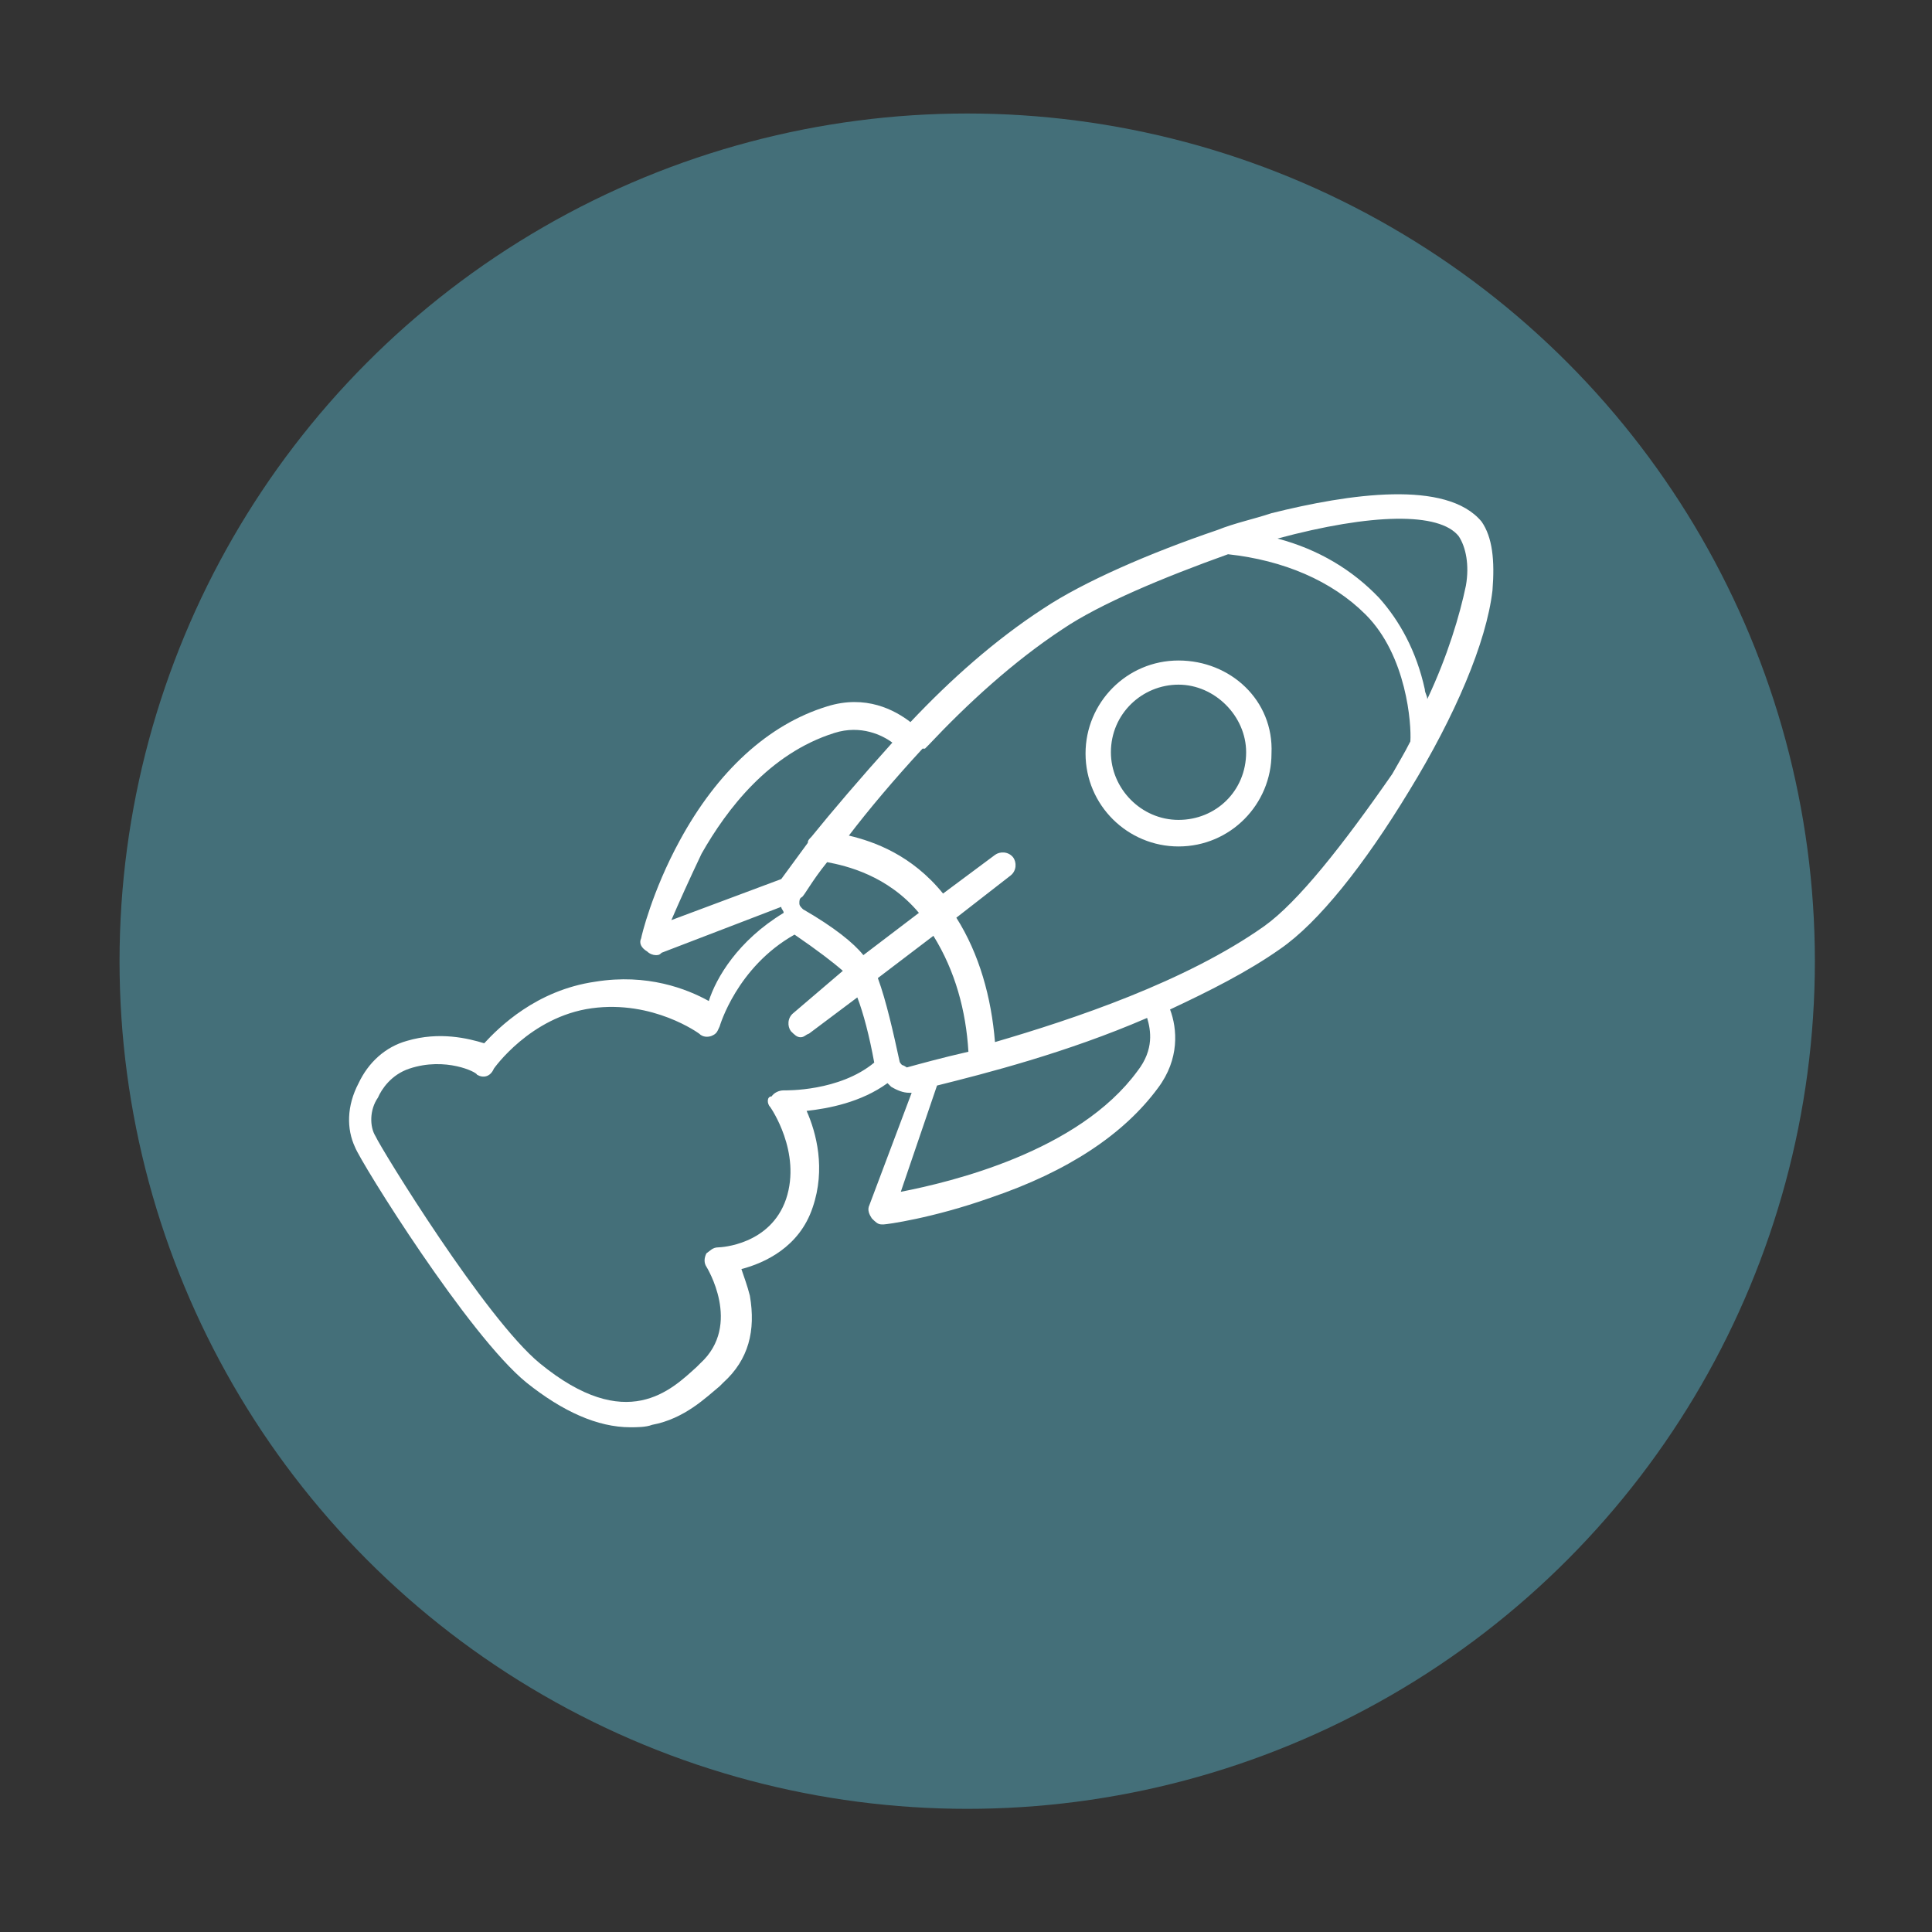
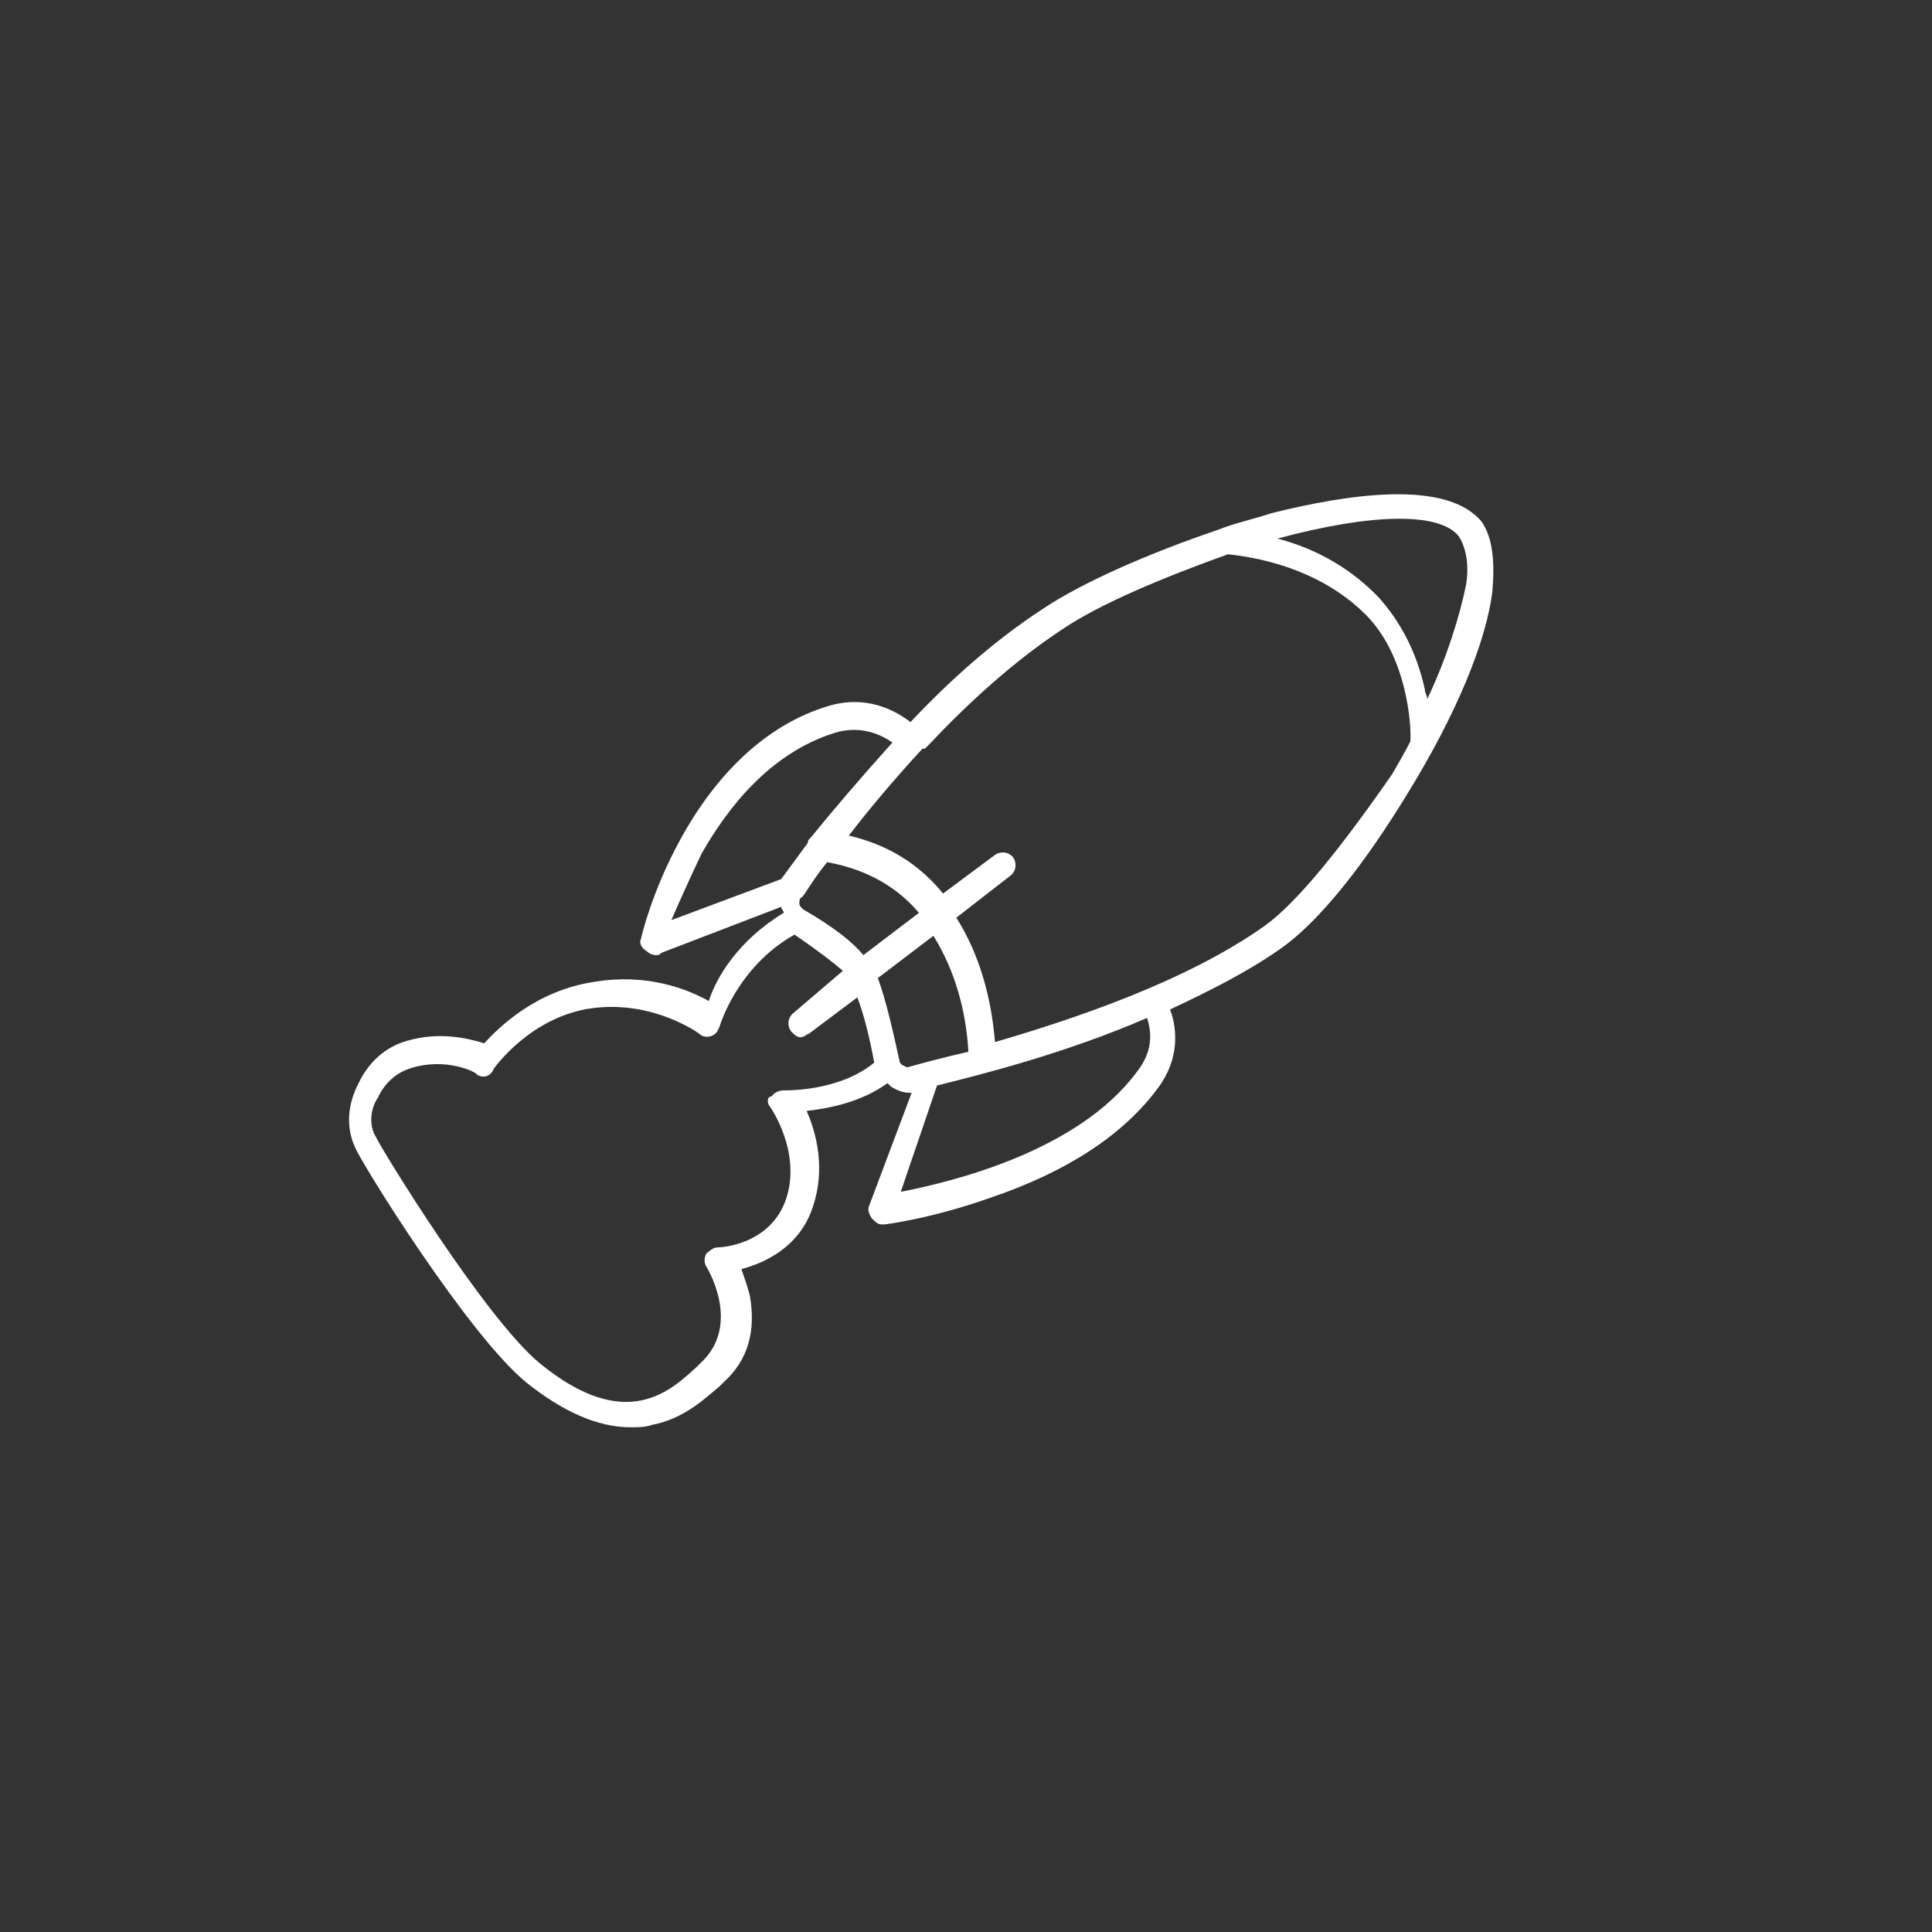
<svg xmlns="http://www.w3.org/2000/svg" version="1.1" id="Layer_1" x="0px" y="0px" width="160px" height="160px" viewBox="0 0 160 160" style="enable-background:new 0 0 160 160;" xml:space="preserve">
  <rect x="0" y="0" width="160" height="160" fill="#333333" stroke="none" />
  <style type="text/css">
	.st0{fill:#446F79;}
	.st1{fill:#FFFFFF;}
</style>
  <g>
-     <circle class="st0" cx="80.1" cy="79.6" r="70.2" />
-   </g>
+     </g>
  <g>
    <path class="st1" d="M122.7,43.2c-2.9-3.5-11-2.3-17.4-0.7c-1.5,0.5-3,0.8-4.5,1.4l0,0c-5.6,1.9-11.1,4.3-14.4,6.5   c-4,2.6-7.7,5.9-11,9.4c-1.3-1-3.7-2.3-6.9-1.3c-4.9,1.5-9.1,5.4-12.2,11.1c-2.3,4.2-3.2,8-3.2,8.1c-0.2,0.4,0,0.8,0.5,1.1   c0.2,0.2,0.5,0.3,0.7,0.3c0.2,0,0.3,0,0.5-0.2l9.9-3.8c0,0.2,0.2,0.3,0.2,0.5c-3.8,2.3-5.6,5.4-6.2,7.3c-1.8-1-5.1-2.3-9.4-1.6   c-4.9,0.7-8,3.8-9.2,5.1c-1.3-0.4-3.7-1-6.4-0.2c-1.8,0.5-3.2,1.8-4,3.5c-1,1.9-1,3.8-0.3,5.3c0.5,1.3,9.4,15.6,14.2,19.5   c3,2.4,5.9,3.7,8.6,3.7c0.5,0,1.3,0,1.8-0.2c2.7-0.5,4.5-2.3,5.6-3.2c0.2-0.2,0.2-0.2,0.3-0.3c2.1-1.9,2.7-4.3,2.2-7.2   c-0.2-0.8-0.5-1.6-0.7-2.2c1.9-0.5,4.8-1.8,5.9-5.1c1.1-3.2,0.3-6.2-0.5-8c1.8-0.2,4.5-0.7,6.7-2.3c0.2,0.2,0.2,0.2,0.3,0.3   c0.5,0.3,1,0.5,1.5,0.5h0.2L72,99.8c-0.2,0.4,0,0.8,0.2,1.1c0.3,0.3,0.5,0.5,0.8,0.5h0.2c0.2,0,4-0.5,8.8-2.2   c6.5-2.2,11.1-5.3,13.9-9.1c1.8-2.4,1.6-4.9,1-6.5c3.2-1.5,6.4-3.1,9.1-5c3.2-2.2,7-7,10.7-13.1c3.8-6.2,6.4-12.3,6.9-16.6   C123.8,46.4,123.6,44.5,122.7,43.2z M58.1,70.7c2.1-3.7,5.6-8.3,11-10c2.2-0.7,4,0.2,4.8,0.8c-2.7,3-5,5.7-6.7,7.8   c-0.2,0.2-0.3,0.3-0.3,0.5c-1.1,1.5-1.9,2.6-2.2,3l-9.1,3.4C56.2,74.8,57.1,72.8,58.1,70.7z M71.5,79.1c-0.8-1-2.4-2.3-5-3.8   c-0.2-0.2-0.3-0.3-0.3-0.5c0-0.2,0-0.4,0.2-0.5c0.2-0.1,0.8-1.3,2.1-2.9c1.6,0.3,5,1.1,7.6,4.2L71.5,79.1z M63.8,91.7   c0,0,2.6,3.7,1.3,7.6c-1.3,3.8-5.4,4-5.6,4c-0.5,0-0.7,0.3-1,0.5c-0.2,0.4-0.2,0.8,0,1.1c0,0,3,4.8-0.5,8c-0.2,0.2-0.2,0.2-0.3,0.3   c-2.1,1.9-5.8,5.6-13-0.3c-4.5-3.7-13.1-17.7-13.6-18.8c-0.5-0.8-0.5-2.2,0.2-3.2c0.3-0.7,1.1-1.9,2.6-2.4c3-1,5.6,0.3,5.6,0.5   c0.5,0.3,1.1,0.2,1.4-0.5c0,0,3-4.3,8.1-5c5.1-0.7,8.9,2.1,8.9,2.1c0.3,0.3,0.7,0.3,1,0.2c0.5-0.2,0.5-0.4,0.7-0.8   c0,0,1.4-4.9,6.2-7.6c1.9,1.3,3.2,2.3,4,3l-4.1,3.5c-0.5,0.4-0.5,1.1-0.2,1.5c0.3,0.3,0.5,0.5,0.8,0.5c0.3,0,0.4-0.2,0.7-0.3l4-3   c0.5,1.3,1,3.2,1.4,5.4c-2.9,2.4-7.3,2.3-7.5,2.3c-0.4,0-0.8,0.2-1,0.5C63.5,90.8,63.5,91.4,63.8,91.7z M74.7,88.2   c0,0-0.2-0.2-0.2-0.3c-0.5-2.3-1.1-5-1.8-6.9l4.6-3.5c1.8,2.9,2.7,6.2,2.9,9.6c-2.2,0.5-4,1-5.1,1.3C74.8,88.2,74.7,88.2,74.7,88.2   z M94.2,88.7c-4.9,6.7-15.5,9.2-19.6,10l3-8.8c4-1,10.7-2.7,17.4-5.6C95.3,85.3,95.6,86.9,94.2,88.7z M104.7,76.7   c-6.5,4.6-15.8,7.7-22.3,9.6c-0.3-3.7-1.3-7.3-3.2-10.3l4.5-3.5c0.5-0.4,0.5-1.1,0.2-1.5c-0.4-0.5-1.1-0.5-1.5-0.2l-4.3,3.2   c-2.6-3.2-5.7-4.3-7.8-4.8c1.6-2.1,3.7-4.6,6.1-7.2c0,0,0,0,0.2,0c0.2-0.2,0.2-0.2,0.3-0.3c3.2-3.4,7-6.9,11.1-9.6   c3.1-2.1,8.4-4.3,13.7-6.2c4.6,0.5,8.6,2.2,11.4,5c3.4,3.4,3.8,9.1,3.7,10.5c-0.5,1-1,1.8-1.5,2.7C111.2,70,107.5,74.7,104.7,76.7z    M121.4,48.5c-0.5,2.4-1.5,5.8-3.2,9.4c0-0.3-0.2-0.5-0.2-0.8c-0.7-3.2-2.1-5.7-3.8-7.6c-2.2-2.3-5-4-8.4-4.9   c7.8-2.1,13.4-2.2,15-0.2C121.4,45.3,121.7,46.8,121.4,48.5z" />
-     <path class="st1" d="M97.6,54.7c-4.3,0-7.7,3.5-7.7,7.7c0,4.3,3.5,7.7,7.7,7.7c4.3,0,7.7-3.5,7.7-7.7   C105.5,58,101.9,54.7,97.6,54.7z M97.6,67.9c-3.1,0-5.6-2.6-5.6-5.6c0-3.2,2.6-5.6,5.6-5.6c3,0,5.6,2.6,5.6,5.6   C103.2,65.5,100.7,67.9,97.6,67.9z" />
  </g>
</svg>